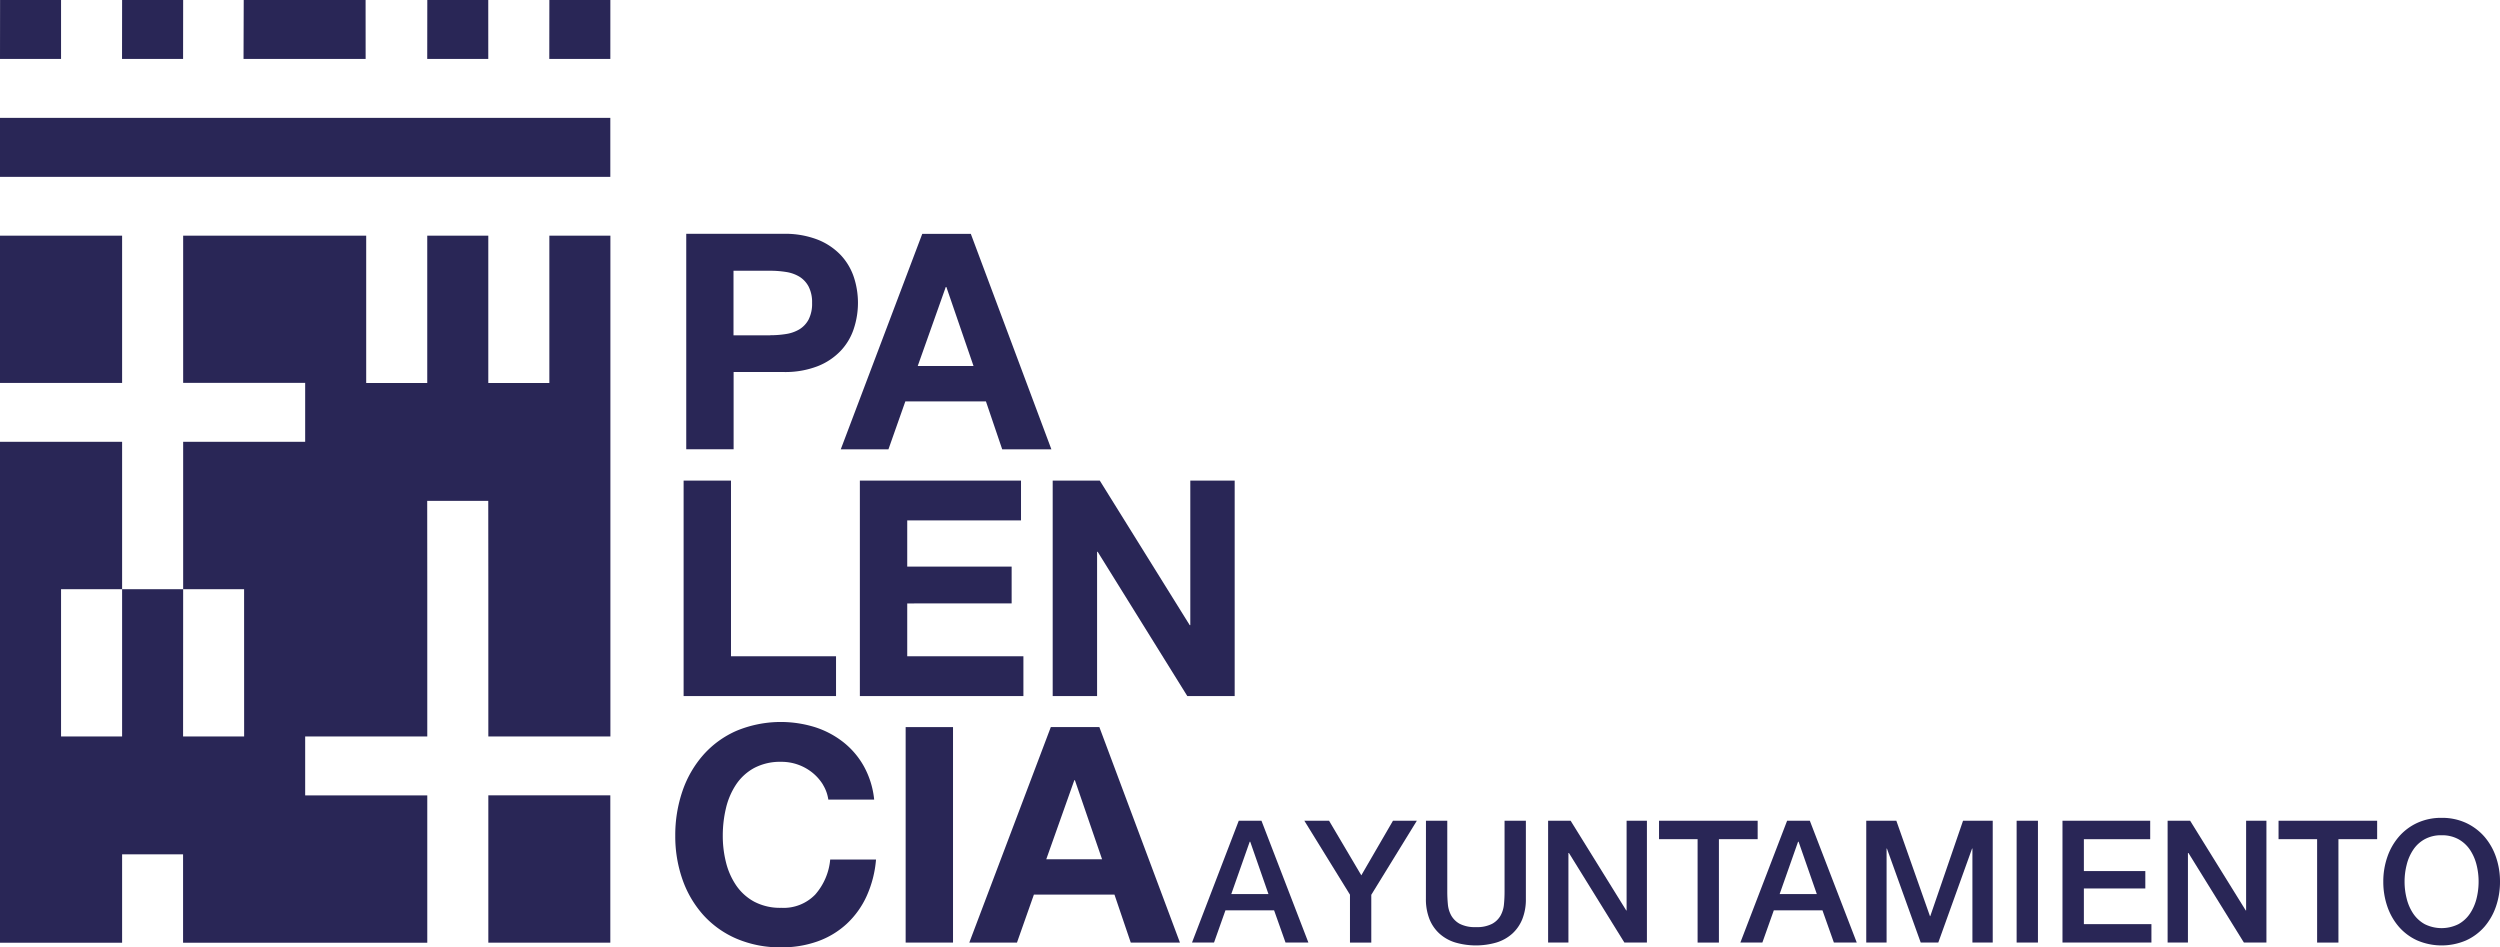
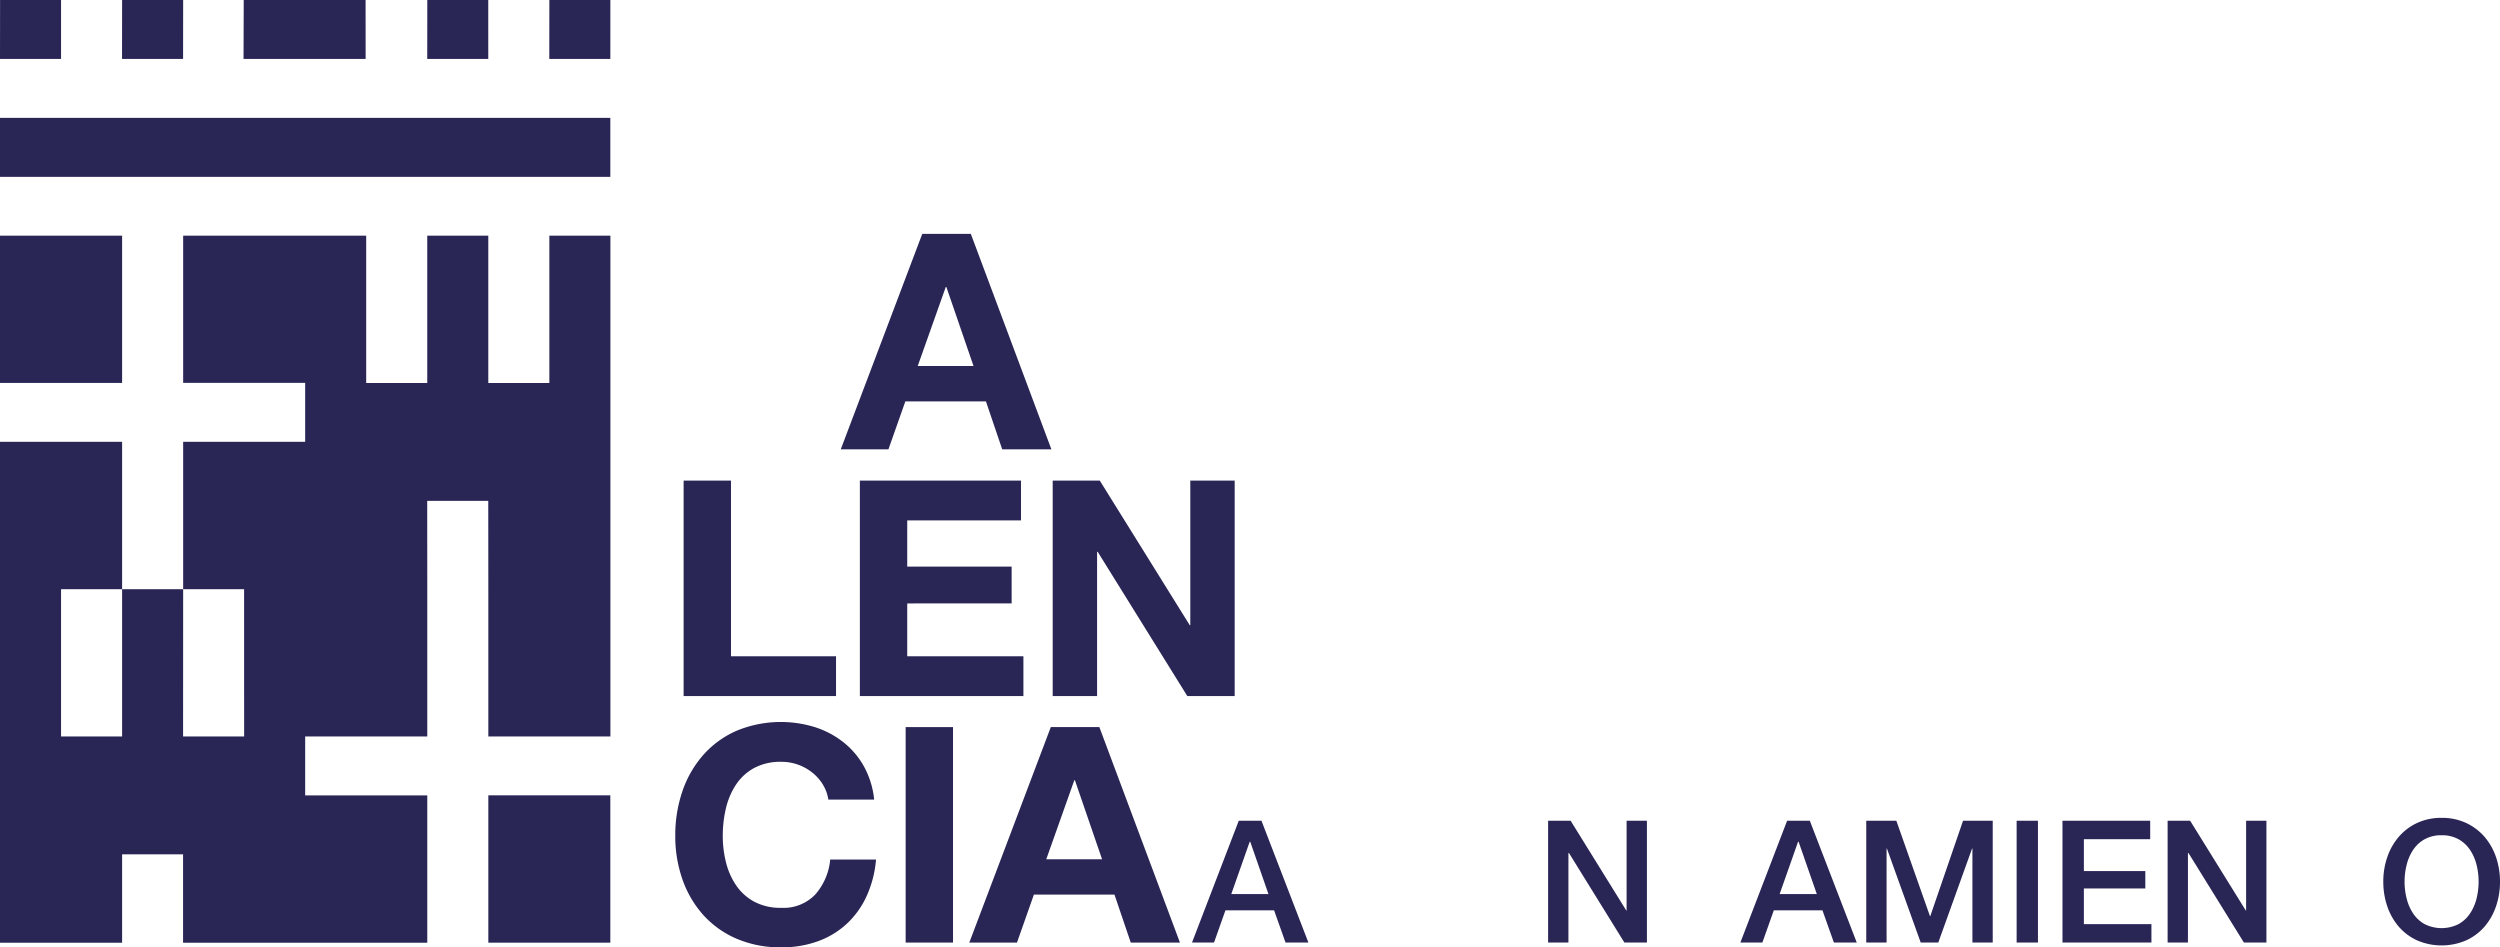
<svg xmlns="http://www.w3.org/2000/svg" id="Capa_1-2" width="237.503" height="90" viewBox="0 0 237.503 90">
  <g id="Grupo_25" data-name="Grupo 25" transform="translate(0)">
    <path id="Trazado_42" data-name="Trazado 42" d="M57.981,75.556v14H46.392v-14ZM11.6,55.972H5.8V69.966h5.8Zm11.589,0H17.4q0,13.994-.007,13.994h5.8ZM17.4,22.391H34.789V36.385h5.8V22.391h5.8V36.385h5.8V22.391h5.8V69.963H46.392V55.976q0-8.4-.007-8.394h-5.8l.007,8.394V69.963h-11.6v5.6h11.6v14h-23.2v-8.4H11.6v8.4H0V41.972H11.6v14h5.8v-14H28.991v-5.6H17.4V22.388Zm-17.4,0H11.6V36.378H0V22.391ZM0,11.2H57.981v5.6H0V11.2ZM5.8,0H.007C.007,5.6,0,5.6,0,5.6H5.8Zm11.6,0H11.6c0,5.6-.007,5.6-.007,5.6h5.8ZM34.732,0H23.154c0,.064-.018,5.6-.018,5.6h11.6ZM46.385,0H40.594c0,5.6-.007,5.6-.007,5.6h5.8Zm11.6,0H52.19c0,5.6-.007,5.6-.007,5.6h5.8Z" transform="translate(0)" fill="#292656" fill-rule="evenodd" />
    <g id="Grupo_21" data-name="Grupo 21" transform="translate(65.193 22.213)">
-       <path id="Trazado_43" data-name="Trazado 43" d="M202.41,66.1a8.544,8.544,0,0,1,3.27.559,6.152,6.152,0,0,1,2.194,1.477,5.717,5.717,0,0,1,1.234,2.092,7.825,7.825,0,0,1,0,4.859,5.594,5.594,0,0,1-1.234,2.106,6.09,6.09,0,0,1-2.194,1.477,8.532,8.532,0,0,1-3.27.559h-4.729v7.338h-4.5V66.1h9.23Zm-1.234,9.634a9.314,9.314,0,0,0,1.491-.116,3.538,3.538,0,0,0,1.262-.443,2.435,2.435,0,0,0,.876-.932,3.3,3.3,0,0,0,.331-1.575A3.254,3.254,0,0,0,204.8,71.1a2.46,2.46,0,0,0-.876-.932,3.449,3.449,0,0,0-1.262-.443,9.314,9.314,0,0,0-1.491-.116h-3.5v6.136h3.5Z" transform="translate(-193.18 -66.1)" fill="#292656" />
      <path id="Trazado_44" data-name="Trazado 44" d="M247.286,66.11l7.655,20.471h-4.673l-1.547-4.557h-7.655l-1.607,4.557H234.93l7.743-20.471h4.617Zm.257,12.556-2.581-7.51h-.056l-2.665,7.51Z" transform="translate(-220.25 -66.106)" fill="#292656" />
    </g>
    <g id="Grupo_22" data-name="Grupo 22" transform="translate(64.944 45.656)">
      <path id="Trazado_45" data-name="Trazado 45" d="M197.681,135.86v16.688h9.979v3.783H193.18V135.86Z" transform="translate(-193.18 -135.86)" fill="#292656" />
      <path id="Trazado_46" data-name="Trazado 46" d="M256.109,135.86v3.783H245.3v4.388h9.919v3.5H245.3v5.018h11.037v3.783H240.8V135.86Z" transform="translate(-224.056 -135.86)" fill="#292656" />
      <path id="Trazado_47" data-name="Trazado 47" d="M297.373,135.86l8.544,13.734h.056V135.86h4.216v20.471h-4.5l-8.516-13.706h-.056v13.706H292.9V135.86Z" transform="translate(-257.837 -135.86)" fill="#292656" />
    </g>
    <g id="Grupo_23" data-name="Grupo 23" transform="translate(64.153 68.59)">
      <path id="Trazado_48" data-name="Trazado 48" d="M204.656,210.176a4.515,4.515,0,0,0-1-1.132,4.68,4.68,0,0,0-2.954-1.03,5.273,5.273,0,0,0-2.581.587,4.871,4.871,0,0,0-1.719,1.575,6.924,6.924,0,0,0-.96,2.25,11.223,11.223,0,0,0-.3,2.609,10.2,10.2,0,0,0,.3,2.507,6.786,6.786,0,0,0,.96,2.194,4.9,4.9,0,0,0,1.719,1.561,5.273,5.273,0,0,0,2.581.587,4.166,4.166,0,0,0,3.224-1.262,5.834,5.834,0,0,0,1.421-3.326H209.7a10.454,10.454,0,0,1-.89,3.47,8.264,8.264,0,0,1-1.892,2.637,8.042,8.042,0,0,1-2.753,1.663,10.065,10.065,0,0,1-3.47.573,10.493,10.493,0,0,1-4.23-.816,9.069,9.069,0,0,1-3.168-2.25,9.978,9.978,0,0,1-1.98-3.368,12.4,12.4,0,0,1-.689-4.17,12.918,12.918,0,0,1,.689-4.258,10.178,10.178,0,0,1,1.98-3.425,9.038,9.038,0,0,1,3.168-2.293,10.977,10.977,0,0,1,7.426-.341,8.587,8.587,0,0,1,2.693,1.421,7.671,7.671,0,0,1,1.966,2.307,8.236,8.236,0,0,1,.974,3.154h-4.356a3.713,3.713,0,0,0-.517-1.421Z" transform="translate(-190.63 -204.23)" fill="#292656" />
      <path id="Trazado_49" data-name="Trazado 49" d="M257.371,205.61v20.471h-4.5V205.61h4.5Z" transform="translate(-230.986 -205.125)" fill="#292656" />
      <path id="Trazado_50" data-name="Trazado 50" d="M282.426,205.61l7.655,20.471h-4.673l-1.547-4.557h-7.655l-1.607,4.557H270.07l7.743-20.471h4.617Zm.257,12.556-2.581-7.51h-.056l-2.665,7.51Z" transform="translate(-242.138 -205.125)" fill="#292656" />
    </g>
    <g id="Grupo_24" data-name="Grupo 24" transform="translate(113.242 77.697)">
      <path id="Trazado_51" data-name="Trazado 51" d="M350.674,230.91h2.155l4.458,11.572h-2.173l-1.086-3.063h-4.62l-1.086,3.063H346.23l4.441-11.572Zm-.714,6.969h3.534l-1.733-4.975h-.049Z" transform="translate(-346.23 -230.636)" fill="#292656" />
-       <path id="Trazado_52" data-name="Trazado 52" d="M380.922,237.946l-4.342-7.036h2.349l3.063,5.186L385,230.91h2.268l-4.328,7.036v4.539h-2.025v-4.539Z" transform="translate(-365.908 -230.636)" fill="#292656" />
-       <path id="Trazado_53" data-name="Trazado 53" d="M409.44,230.91h2.025v6.744c0,.39.018.784.056,1.185a2.708,2.708,0,0,0,.323,1.079,2.078,2.078,0,0,0,.809.788,3.151,3.151,0,0,0,1.533.309,3.111,3.111,0,0,0,1.533-.309,2.03,2.03,0,0,0,.809-.788,2.707,2.707,0,0,0,.323-1.079c.039-.4.056-.795.056-1.185V230.91h2.025v7.409a5.058,5.058,0,0,1-.341,1.944,3.763,3.763,0,0,1-.963,1.385,3.994,3.994,0,0,1-1.5.833,7.03,7.03,0,0,1-3.889,0,3.994,3.994,0,0,1-1.5-.833,3.722,3.722,0,0,1-.963-1.385,5.124,5.124,0,0,1-.341-1.944Z" transform="translate(-387.214 -230.636)" fill="#292656" />
      <path id="Trazado_54" data-name="Trazado 54" d="M442.443,230.91h2.138l5.285,8.527h.032V230.91h1.93v11.572h-2.141l-5.267-8.509h-.049v8.509h-1.93V230.91Z" transform="translate(-408.611 -230.636)" fill="#292656" />
-       <path id="Trazado_55" data-name="Trazado 55" d="M472.41,230.91h9.371v1.751H478.1v9.824h-2.025v-9.824h-3.664V230.91Z" transform="translate(-428.043 -230.636)" fill="#292656" />
      <path id="Trazado_56" data-name="Trazado 56" d="M498.834,230.91h2.155l4.458,11.572h-2.173l-1.086-3.063h-4.62l-1.087,3.063H494.39l4.441-11.572Zm-.714,6.969h3.534l-1.733-4.975h-.049Z" transform="translate(-442.295 -230.636)" fill="#292656" />
      <path id="Trazado_57" data-name="Trazado 57" d="M528.407,230.91h2.852l3.193,9.061h.032l3.112-9.061h2.82v11.572h-1.93v-8.931h-.032l-3.21,8.931h-1.67l-3.21-8.931h-.032v8.931H528.4V230.91Z" transform="translate(-464.346 -230.636)" fill="#292656" />
      <path id="Trazado_58" data-name="Trazado 58" d="M569.03,230.91h2.025v11.572H569.03Z" transform="translate(-490.69 -230.636)" fill="#292656" />
      <path id="Trazado_59" data-name="Trazado 59" d="M581.423,230.91h8.33v1.751h-6.3v3.031h5.837v1.653h-5.837v3.386h6.417v1.751H581.42V230.91Z" transform="translate(-498.724 -230.636)" fill="#292656" />
      <path id="Trazado_60" data-name="Trazado 60" d="M609.824,230.91h2.138l5.285,8.527h.032V230.91h1.93v11.572h-2.141l-5.267-8.509h-.049v8.509h-1.93V230.91Z" transform="translate(-517.138 -230.636)" fill="#292656" />
-       <path id="Trazado_61" data-name="Trazado 61" d="M639.79,230.91h9.37v1.751h-3.678v9.824h-2.025v-9.824h-3.664V230.91Z" transform="translate(-536.57 -230.636)" fill="#292656" />
      <path id="Trazado_62" data-name="Trazado 62" d="M673.641,230.13a5.406,5.406,0,0,1,2.328.485,5.27,5.27,0,0,1,1.744,1.312,5.853,5.853,0,0,1,1.094,1.93,7.114,7.114,0,0,1,.38,2.335,7.2,7.2,0,0,1-.38,2.349,5.853,5.853,0,0,1-1.094,1.93,5.123,5.123,0,0,1-1.744,1.3,5.9,5.9,0,0,1-4.655,0,5.11,5.11,0,0,1-1.74-1.3,5.853,5.853,0,0,1-1.094-1.93,7.168,7.168,0,0,1-.38-2.349,7.082,7.082,0,0,1,.38-2.335,5.853,5.853,0,0,1,1.094-1.93,5.173,5.173,0,0,1,1.74-1.312A5.4,5.4,0,0,1,673.641,230.13Zm0,1.653a3.227,3.227,0,0,0-1.6.373,3.11,3.11,0,0,0-1.094,1,4.457,4.457,0,0,0-.622,1.417,6.544,6.544,0,0,0,0,3.242,4.5,4.5,0,0,0,.622,1.417,3.175,3.175,0,0,0,1.094,1,3.6,3.6,0,0,0,3.193,0,3.141,3.141,0,0,0,1.094-1,4.543,4.543,0,0,0,.626-1.417,6.606,6.606,0,0,0,.2-1.621,6.443,6.443,0,0,0-.2-1.621,4.507,4.507,0,0,0-.626-1.417,3.175,3.175,0,0,0-1.094-1A3.237,3.237,0,0,0,673.641,231.783Z" transform="translate(-554.926 -230.13)" fill="#292656" />
    </g>
  </g>
</svg>